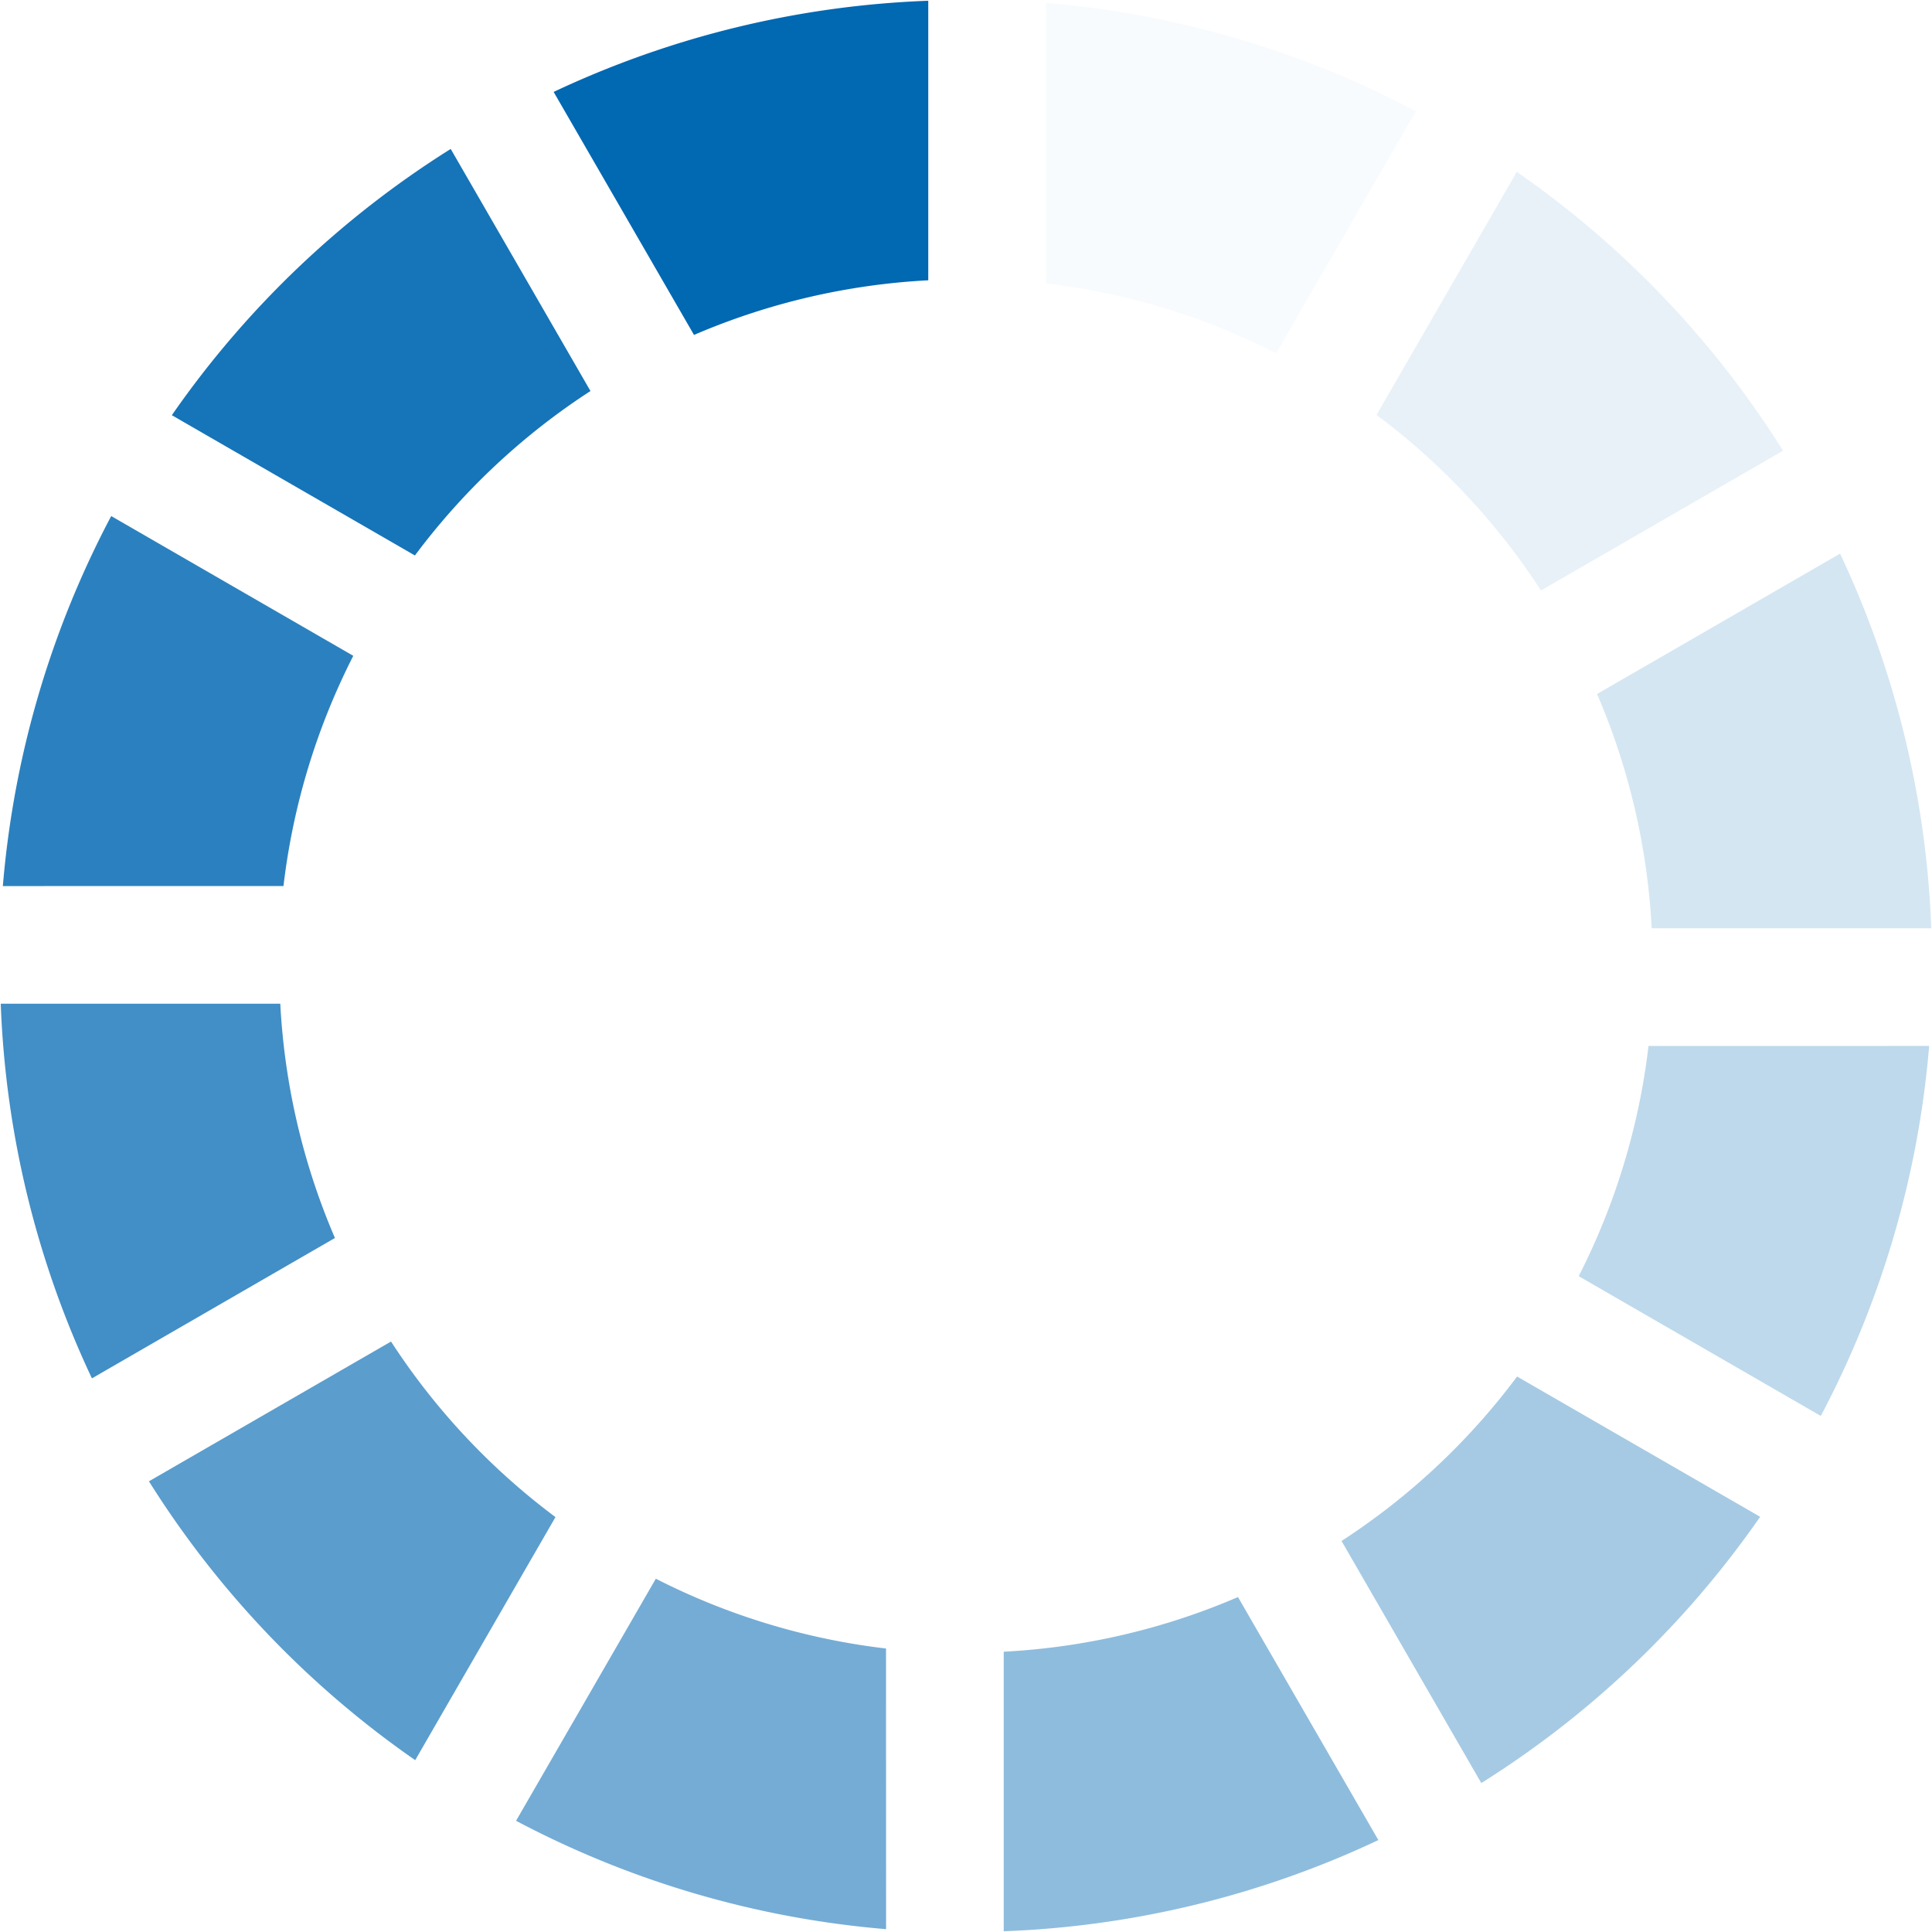
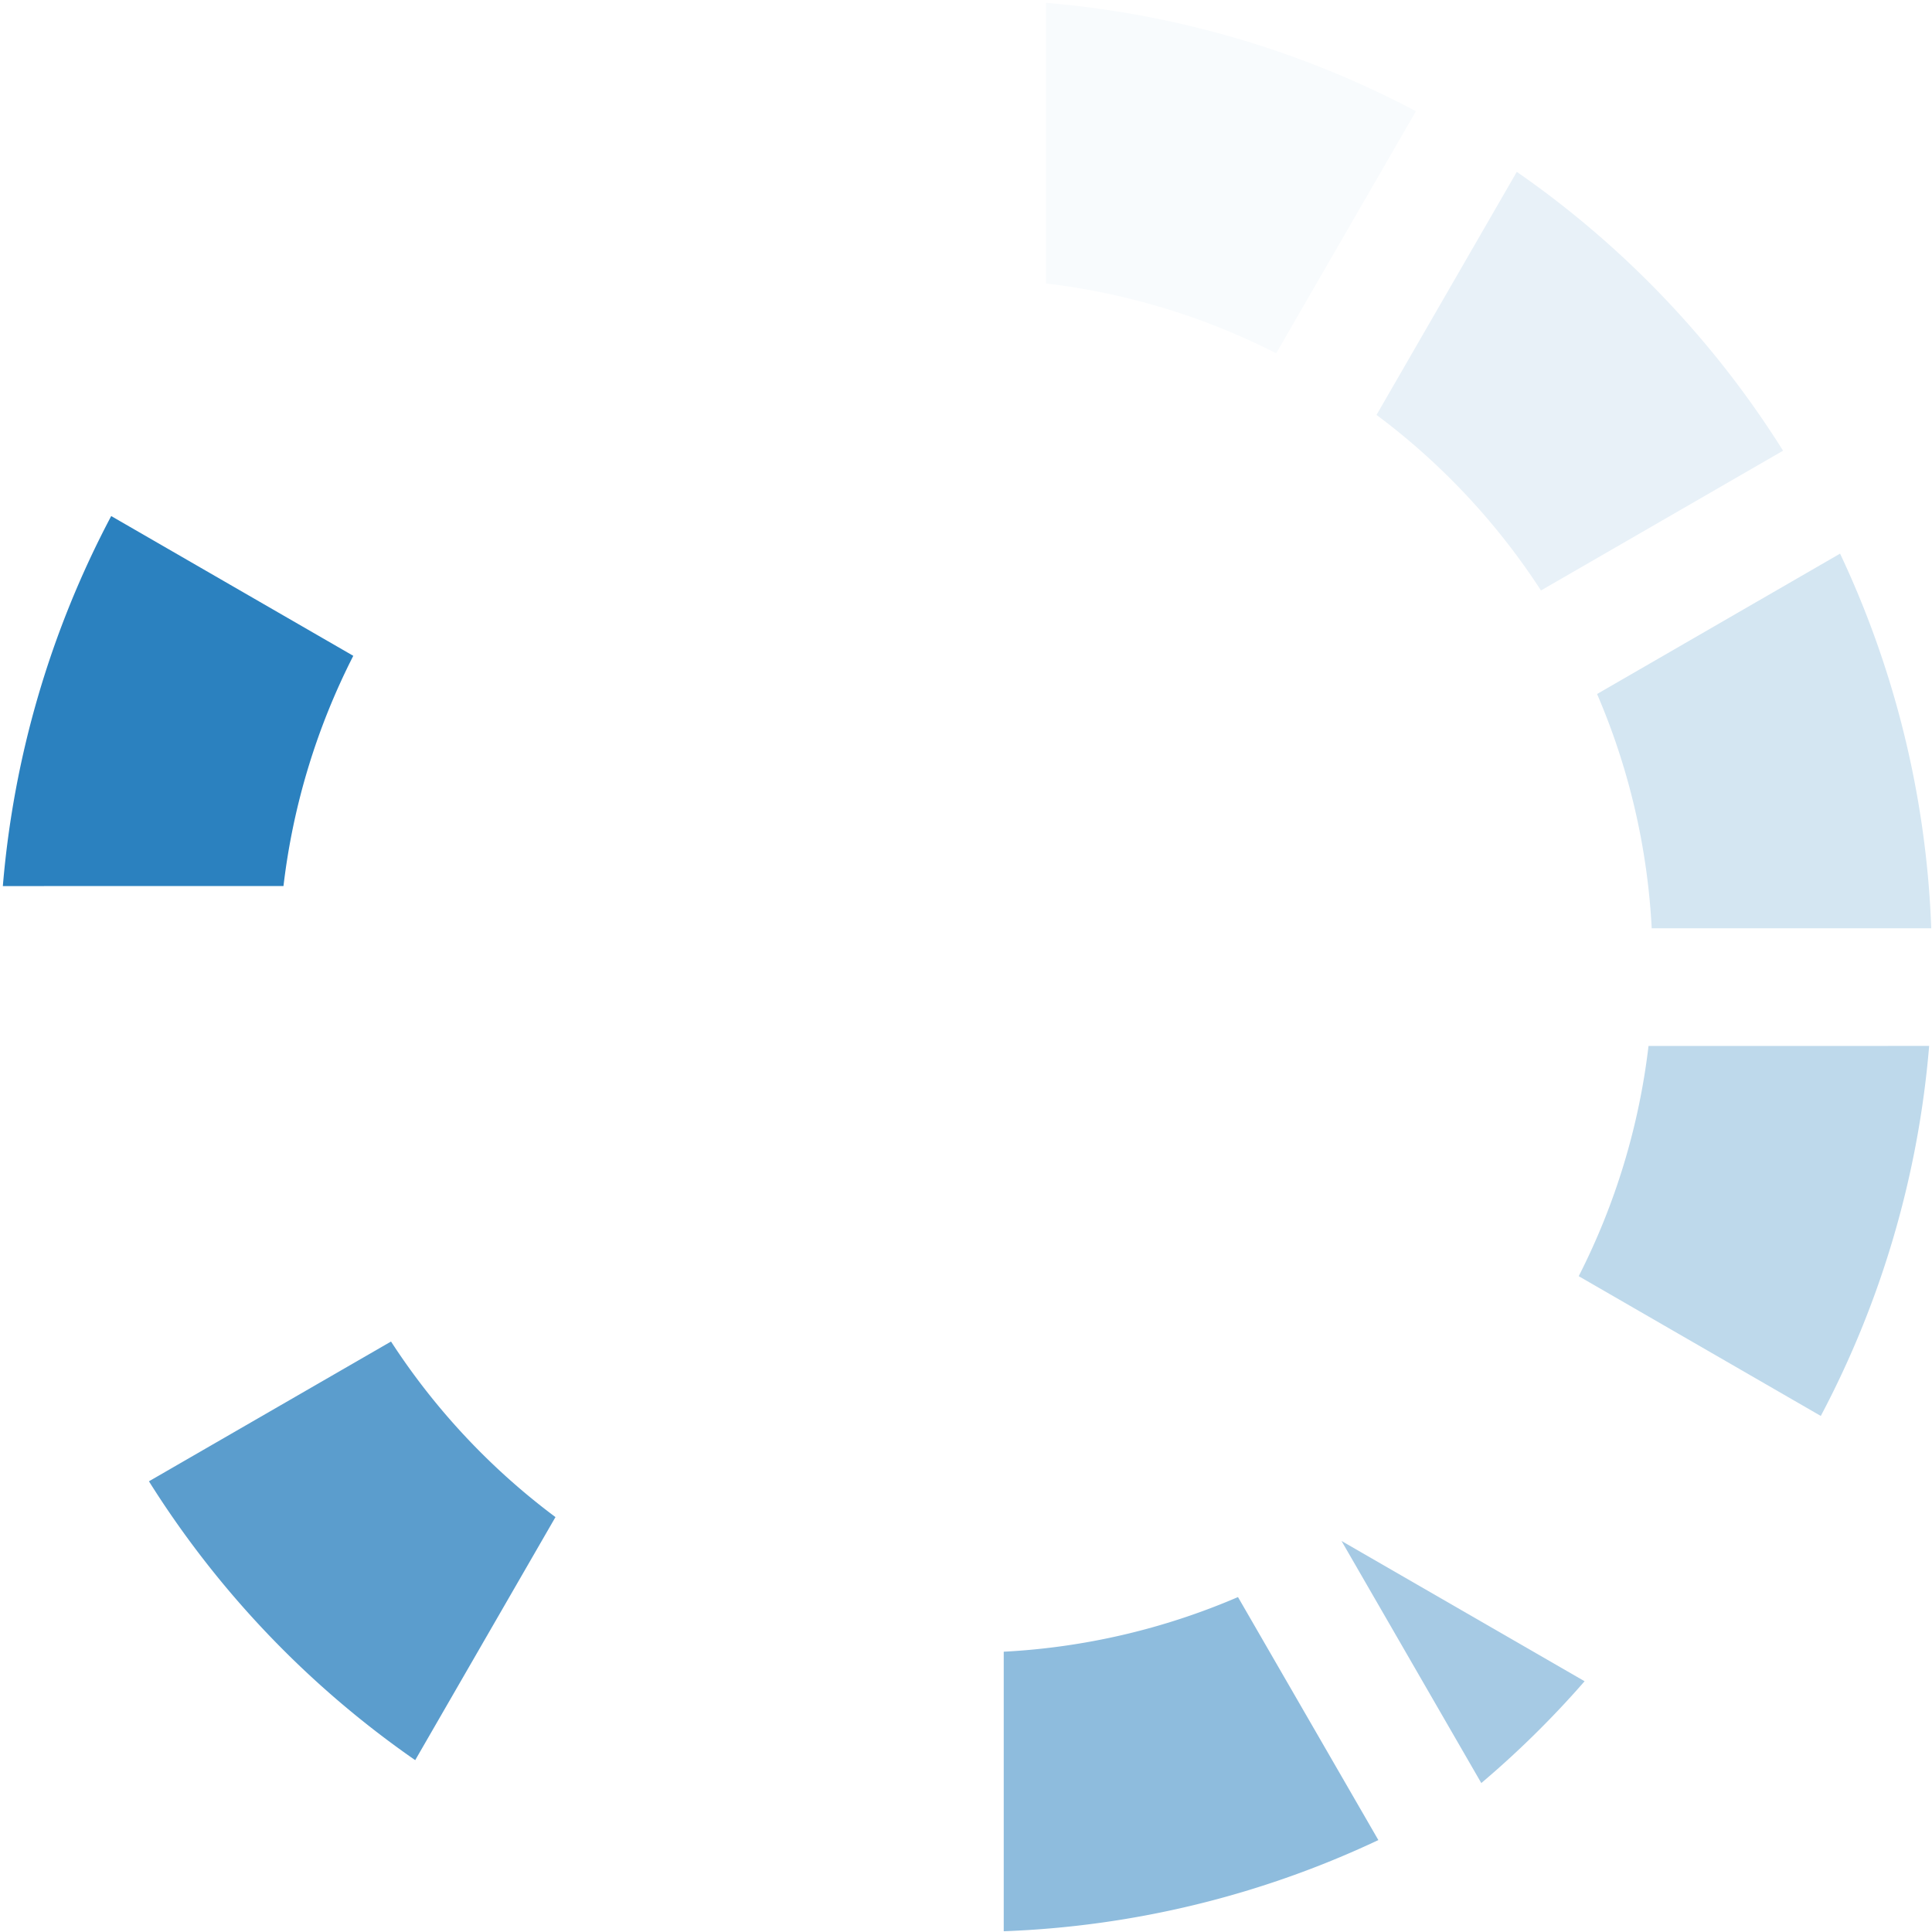
<svg xmlns="http://www.w3.org/2000/svg" version="1.0" width="64px" height="64px" viewBox="0 0 128 128" xml:space="preserve">
  <rect x="0" y="0" width="100%" height="100%" fill="#FFFFFF" />
  <g>
-     <path d="M61.5.05v18.52a45.2 45.2 0 0 0-15.52 3.62l-9.3-16.1A63.67 63.67 0 0 1 61.5.05z" fill="#0168b2" />
    <path d="M61.5.05v18.52a45.2 45.2 0 0 0-15.52 3.62l-9.3-16.1A63.67 63.67 0 0 1 61.5.05z" fill="#f8fbfd" transform="rotate(30 64 64)" />
    <path d="M61.5.05v18.52a45.2 45.2 0 0 0-15.52 3.62l-9.3-16.1A63.67 63.67 0 0 1 61.5.05z" fill="#e8f1f8" transform="rotate(60 64 64)" />
    <path d="M61.5.05v18.52a45.2 45.2 0 0 0-15.52 3.62l-9.3-16.1A63.67 63.67 0 0 1 61.5.05z" fill="#d4e6f2" transform="rotate(90 64 64)" />
    <path d="M61.5.05v18.52a45.2 45.2 0 0 0-15.52 3.62l-9.3-16.1A63.67 63.67 0 0 1 61.5.05z" fill="#bed9eb" transform="rotate(120 64 64)" />
-     <path d="M61.5.05v18.52a45.2 45.2 0 0 0-15.52 3.62l-9.3-16.1A63.67 63.67 0 0 1 61.5.05z" fill="#a6cae4" transform="rotate(150 64 64)" />
+     <path d="M61.5.05v18.52l-9.3-16.1A63.67 63.67 0 0 1 61.5.05z" fill="#a6cae4" transform="rotate(150 64 64)" />
    <path d="M61.5.05v18.52a45.2 45.2 0 0 0-15.52 3.62l-9.3-16.1A63.67 63.67 0 0 1 61.5.05z" fill="#8ebcdd" transform="rotate(180 64 64)" />
-     <path d="M61.5.05v18.52a45.2 45.2 0 0 0-15.52 3.62l-9.3-16.1A63.67 63.67 0 0 1 61.5.05z" fill="#74acd5" transform="rotate(210 64 64)" />
    <path d="M61.5.05v18.52a45.2 45.2 0 0 0-15.52 3.62l-9.3-16.1A63.67 63.67 0 0 1 61.5.05z" fill="#5b9dcd" transform="rotate(240 64 64)" />
-     <path d="M61.5.05v18.52a45.2 45.2 0 0 0-15.52 3.62l-9.3-16.1A63.67 63.67 0 0 1 61.5.05z" fill="#428ec6" transform="rotate(270 64 64)" />
    <path d="M61.5.05v18.52a45.2 45.2 0 0 0-15.52 3.62l-9.3-16.1A63.67 63.67 0 0 1 61.5.05z" fill="#2b81bf" transform="rotate(300 64 64)" />
-     <path d="M61.5.05v18.52a45.2 45.2 0 0 0-15.52 3.62l-9.3-16.1A63.67 63.67 0 0 1 61.5.05z" fill="#1674b8" transform="rotate(330 64 64)" />
    <animateTransform attributeName="transform" type="rotate" values="0 64 64;30 64 64;60 64 64;90 64 64;120 64 64;150 64 64;180 64 64;210 64 64;240 64 64;270 64 64;300 64 64;330 64 64" calcMode="discrete" dur="1080ms" repeatCount="indefinite" />
  </g>
</svg>